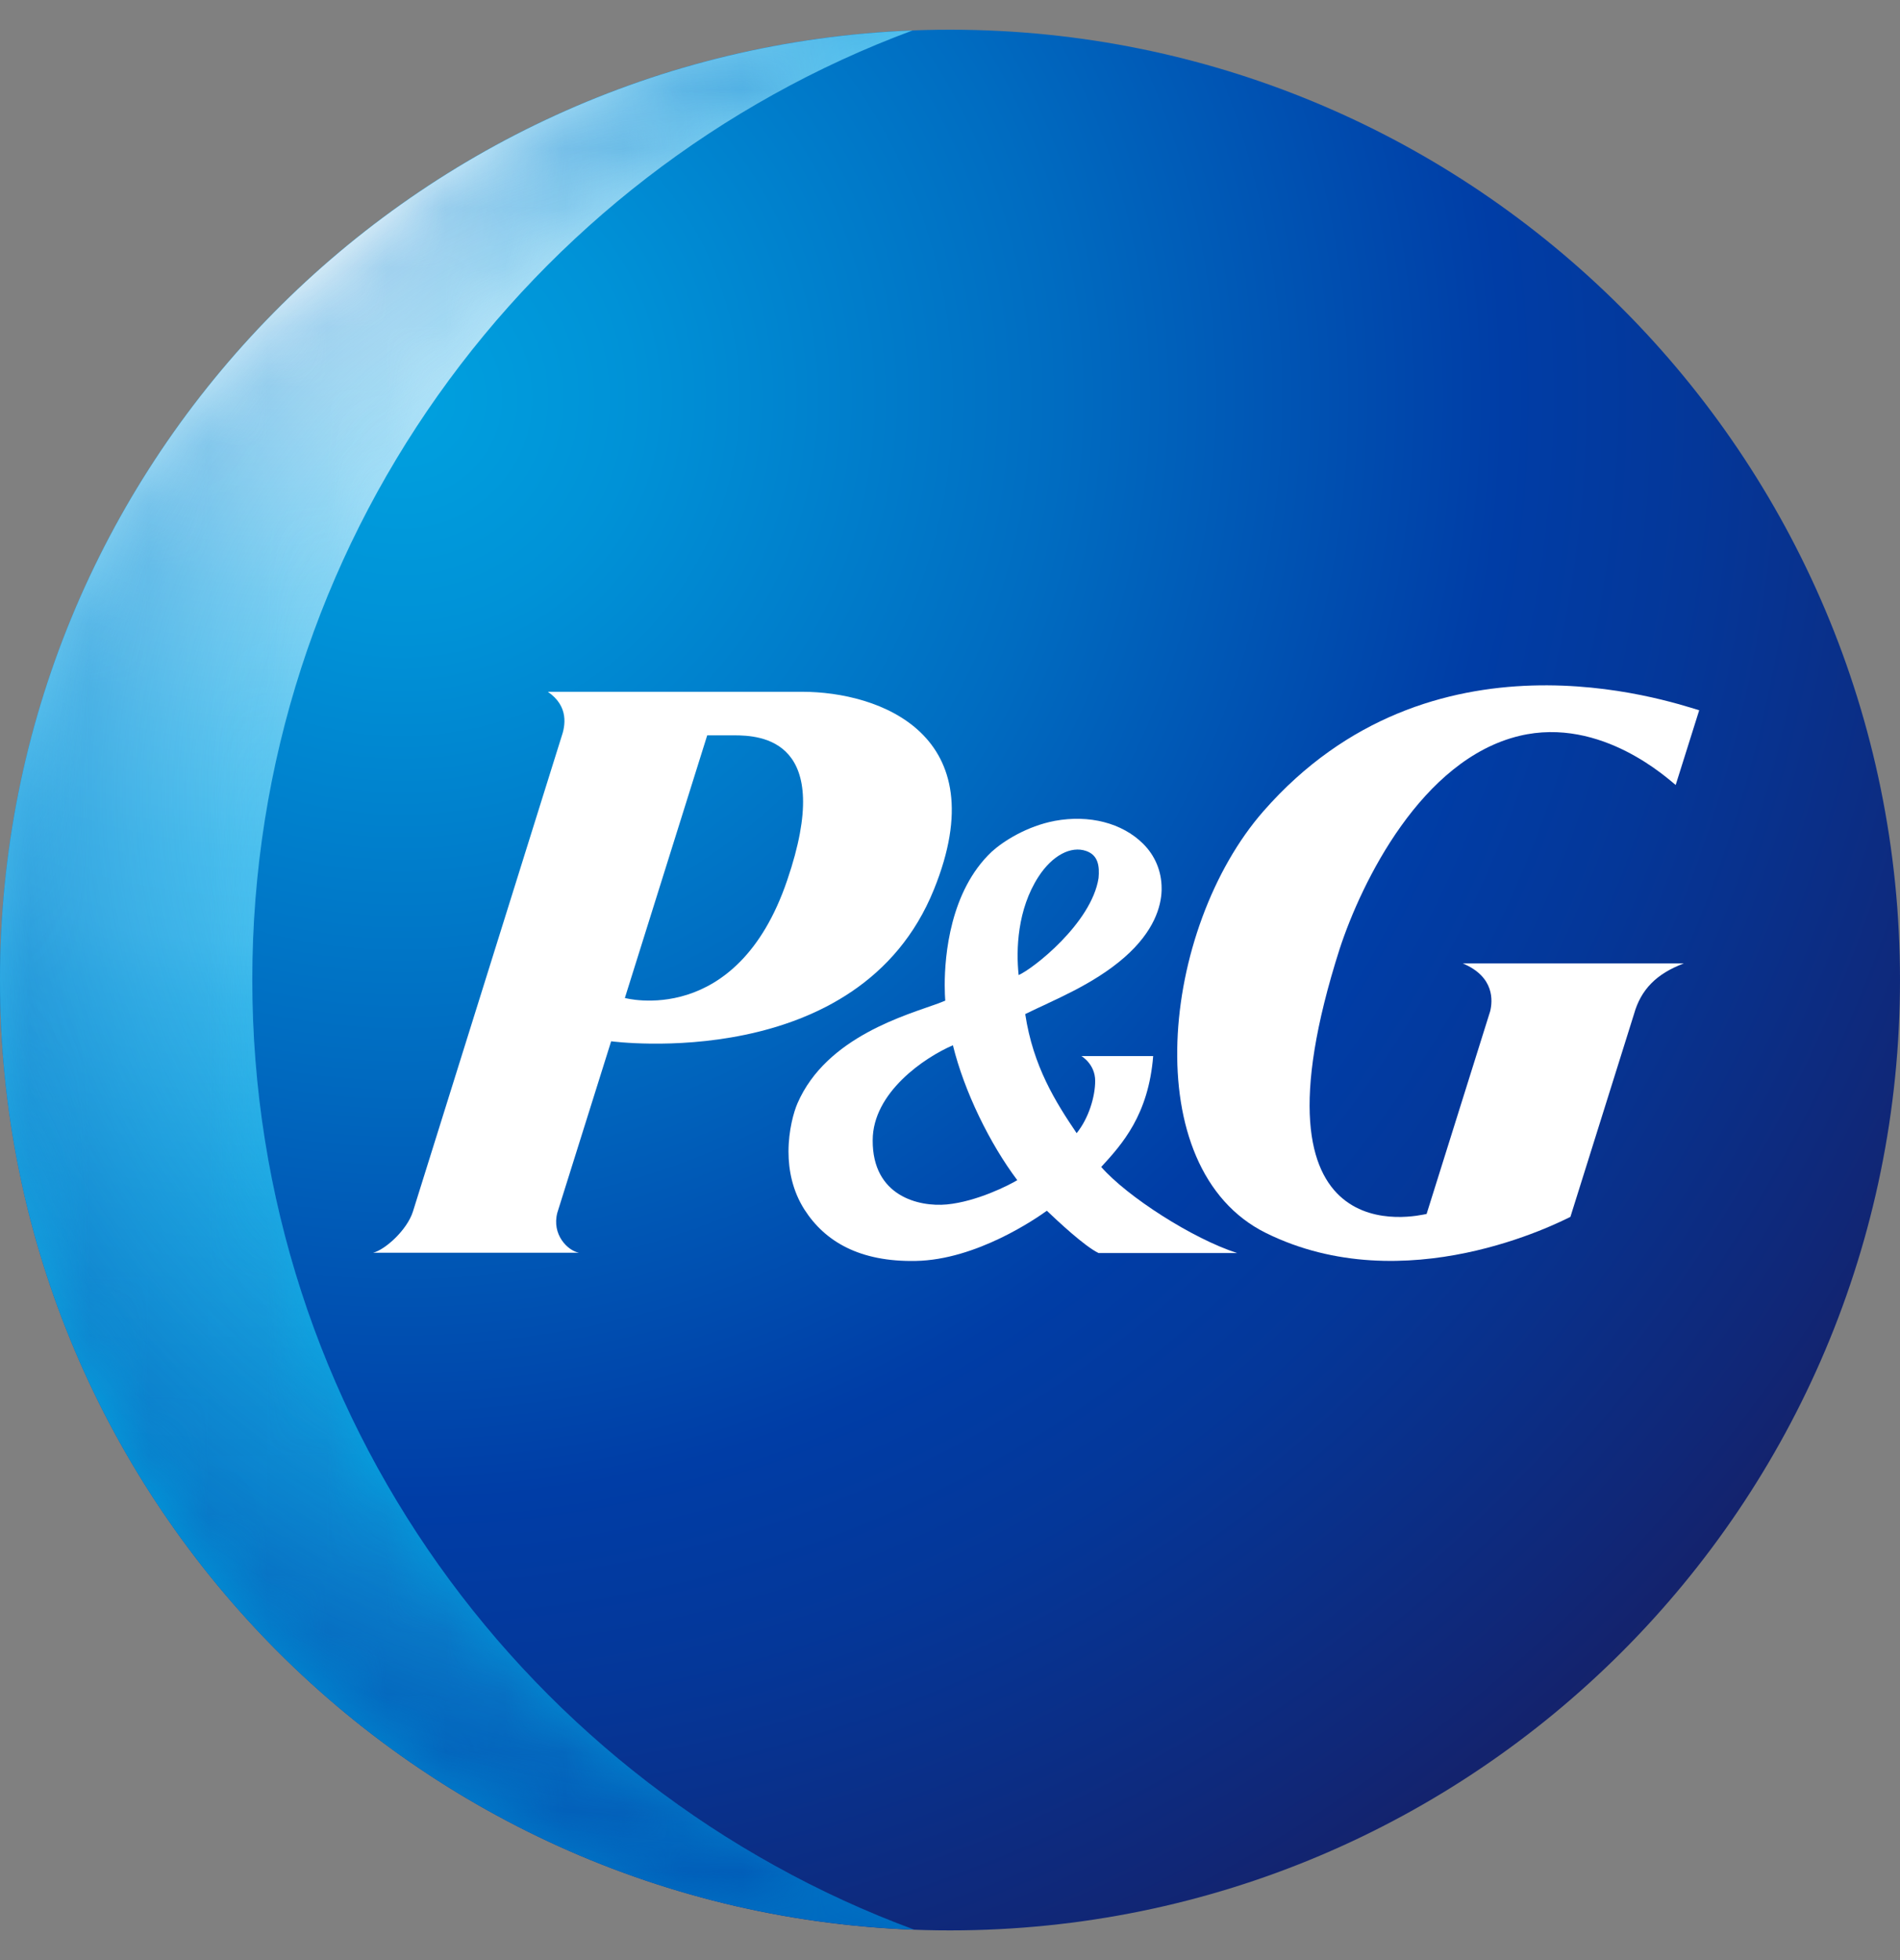
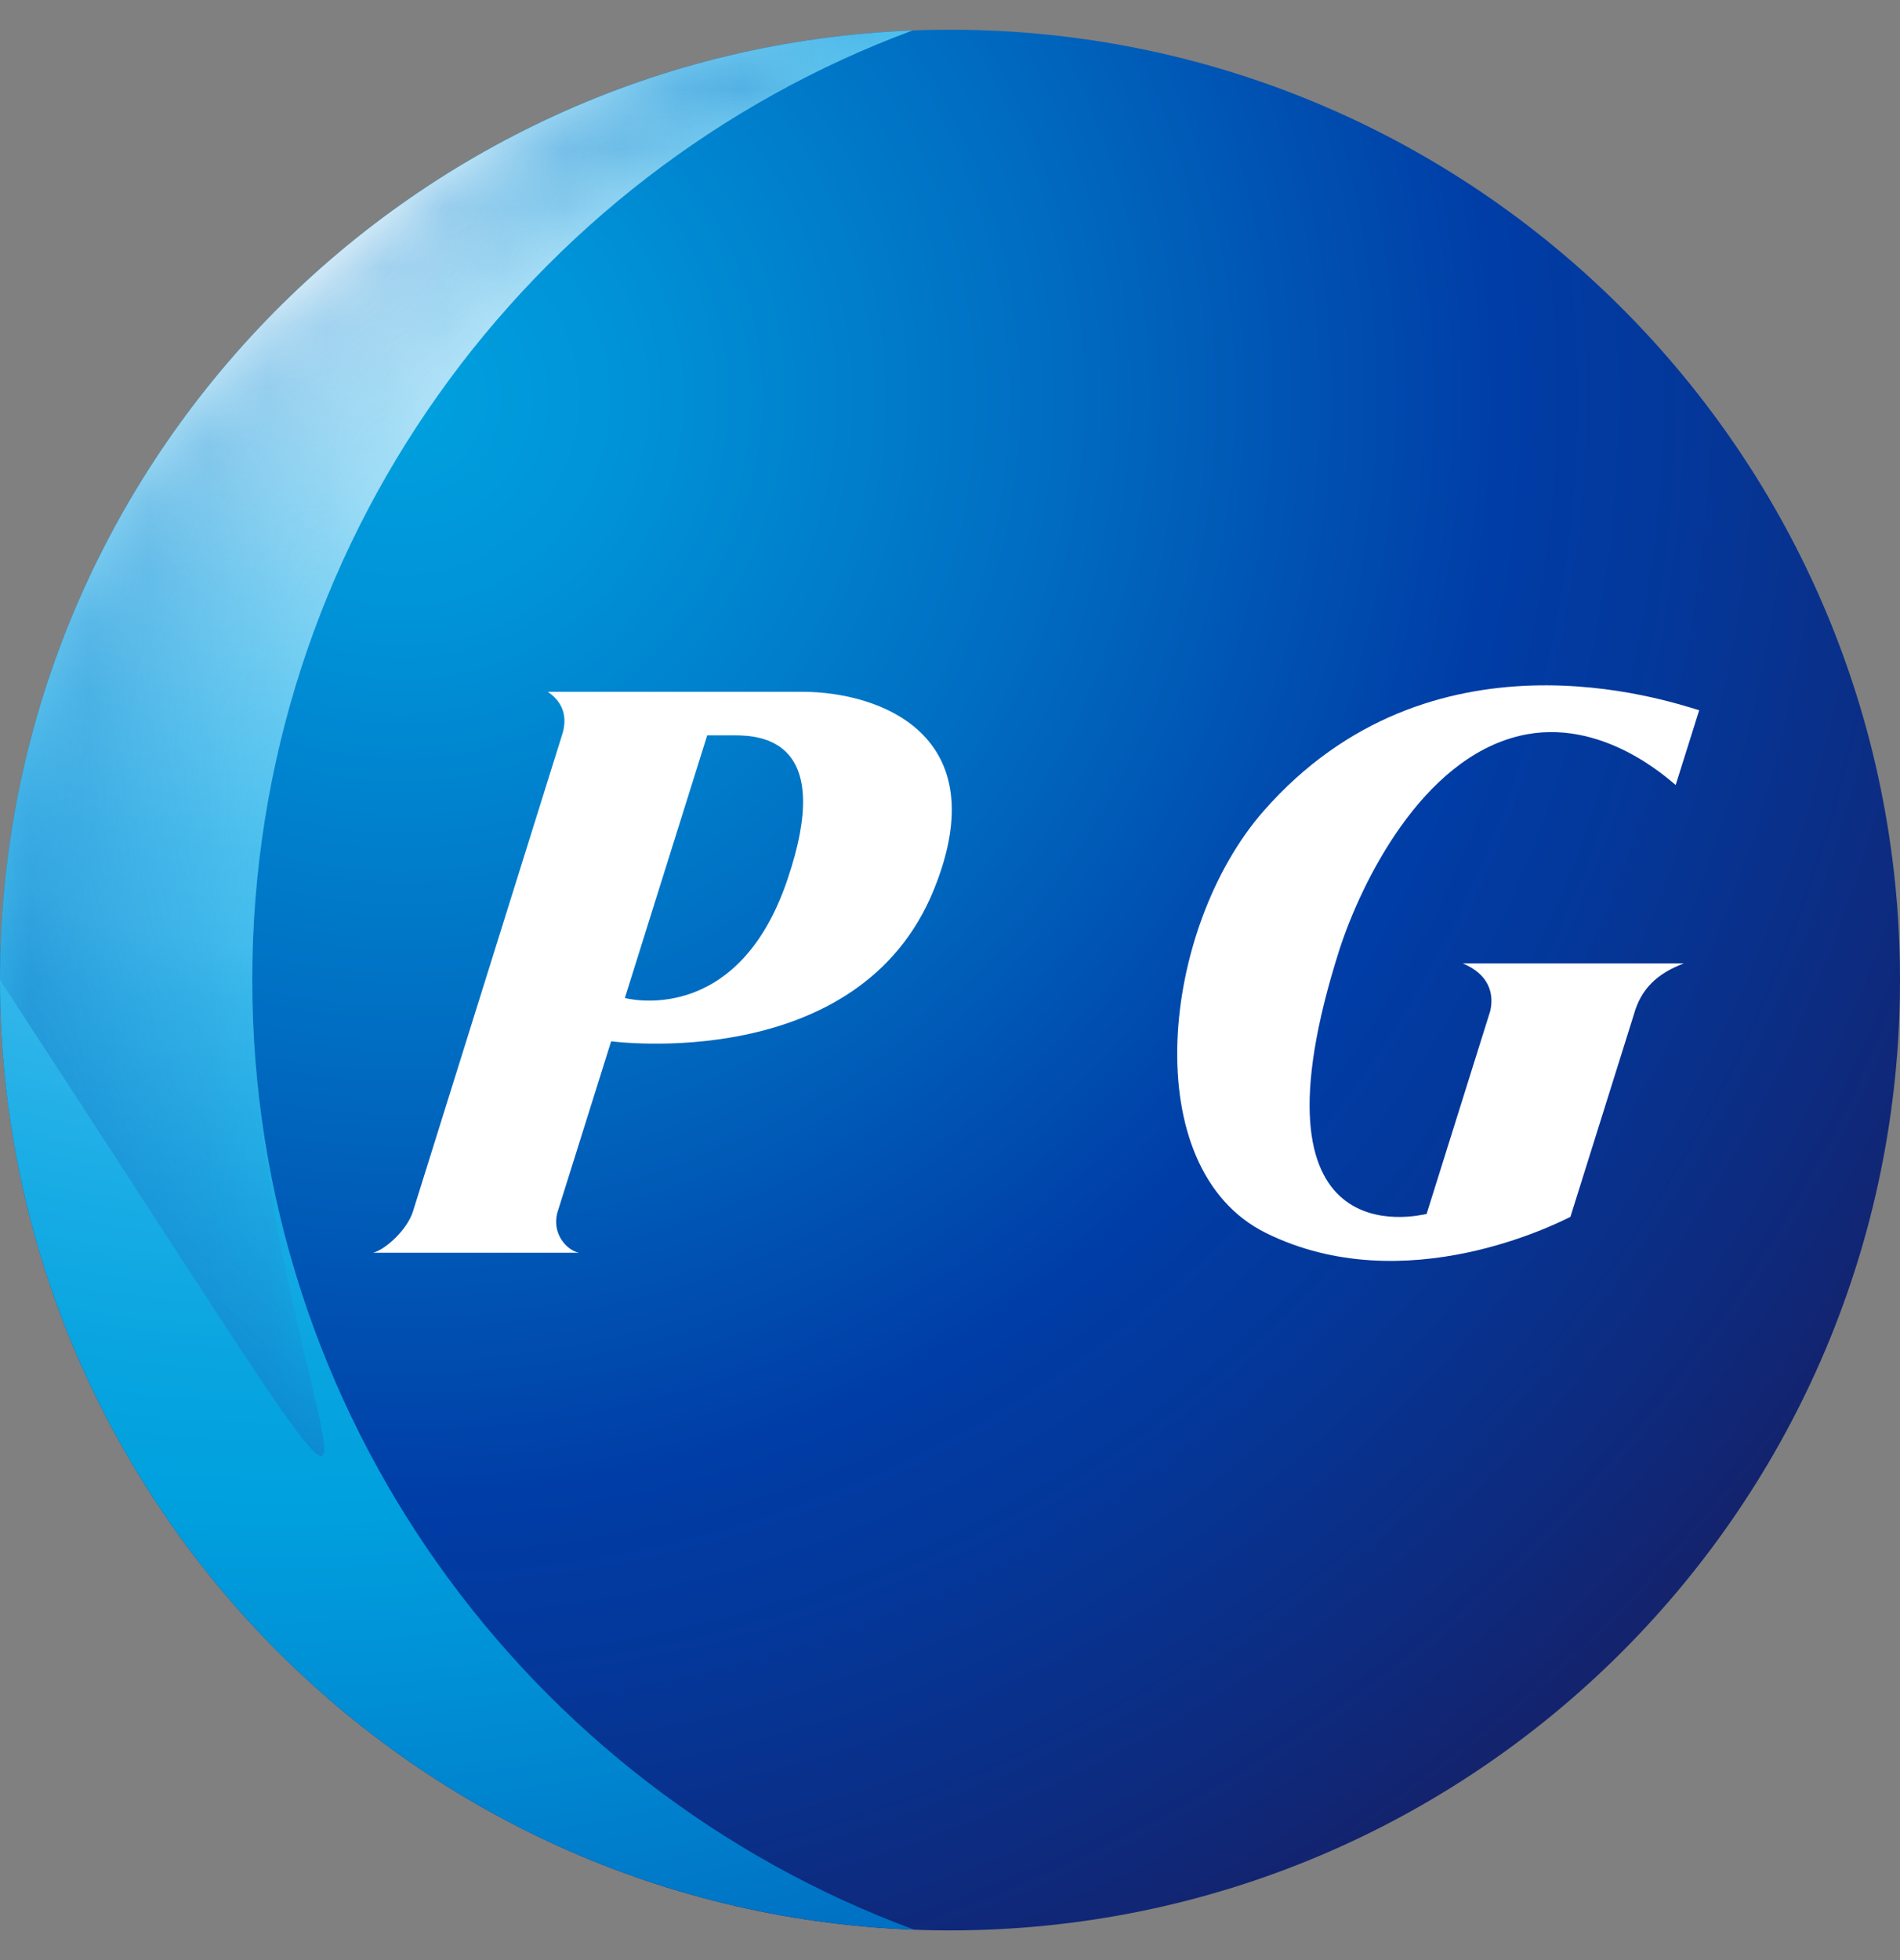
<svg xmlns="http://www.w3.org/2000/svg" width="32" height="33" viewBox="0 0 32 33" fill="none">
  <rect x="0" y="0" width="32" height="33" fill="#808080" stroke="none" />
  <g clip-path="url(#clip0_1_2158)">
    <path d="M16 32.5C24.837 32.5 32 25.337 32 16.5C32 7.663 24.837 0.5 16 0.5C7.163 0.5 0 7.663 0 16.5C0 25.337 7.163 32.5 16 32.5Z" fill="url(#paint0_radial_1_2158)" />
    <path d="M4.249 16.496C4.249 9.167 8.876 2.918 15.369 0.513C6.827 0.847 0 7.873 0 16.5C0 25.136 6.84 32.171 15.396 32.487C8.893 30.087 4.249 23.833 4.249 16.496Z" fill="url(#paint1_radial_1_2158)" />
    <mask id="mask0_1_2158" style="mask-type:luminance" maskUnits="userSpaceOnUse" x="0" y="0" width="16" height="33">
      <path d="M4.249 16.496C4.249 9.167 8.876 2.918 15.369 0.513C6.827 0.847 0 7.873 0 16.5C0 25.136 6.84 32.171 15.396 32.487C8.893 30.087 4.249 23.833 4.249 16.496Z" fill="url(#paint2_radial_1_2158)" />
    </mask>
    <g mask="url(#mask0_1_2158)">
-       <path d="M4.249 16.496C4.249 9.167 8.876 2.918 15.369 0.513C6.827 0.847 0 7.873 0 16.5C0 25.136 6.84 32.171 15.396 32.487C8.893 30.087 4.249 23.833 4.249 16.496Z" fill="url(#paint3_radial_1_2158)" />
+       <path d="M4.249 16.496C4.249 9.167 8.876 2.918 15.369 0.513C6.827 0.847 0 7.873 0 16.5C8.893 30.087 4.249 23.833 4.249 16.496Z" fill="url(#paint3_radial_1_2158)" />
    </g>
    <path d="M15.729 14.976C16.791 12.358 14.804 11.647 13.511 11.647H9.227C9.582 11.891 9.524 12.216 9.453 12.416L6.956 20.393C6.858 20.709 6.484 21.042 6.284 21.091H9.751C9.56 21.056 9.289 20.784 9.387 20.416L10.293 17.531C10.298 17.531 14.467 18.096 15.729 14.976ZM12.36 12.38C12.813 12.38 14.071 12.442 13.258 14.82C12.409 17.318 10.524 16.802 10.524 16.802L11.911 12.38H12.36Z" fill="white" />
-     <path d="M18.502 21.096H20.836C20.089 20.856 18.987 20.149 18.547 19.647C18.902 19.26 19.342 18.771 19.422 17.78H18.213C18.213 17.78 18.445 17.913 18.445 18.198C18.445 18.46 18.338 18.824 18.133 19.078C17.778 18.553 17.4 17.953 17.267 17.073C17.742 16.838 18.409 16.58 18.938 16.118C19.44 15.678 19.556 15.26 19.564 14.989V14.953C19.564 14.669 19.453 14.402 19.249 14.202C18.898 13.856 18.347 13.713 17.765 13.82C17.298 13.909 16.902 14.158 16.702 14.34C16 15.002 15.911 16.091 15.911 16.584C15.911 16.704 15.916 16.793 15.92 16.847C15.88 16.864 15.809 16.891 15.809 16.891C15.293 17.082 13.92 17.447 13.431 18.576C13.369 18.718 13.28 19.029 13.28 19.389C13.28 19.7 13.347 20.047 13.547 20.362C13.893 20.904 14.48 21.247 15.422 21.229C16.445 21.211 17.453 20.513 17.631 20.384C17.805 20.549 18.262 20.98 18.502 21.096ZM18.502 14.784C18.382 15.544 17.396 16.313 17.156 16.416C17.111 15.989 17.133 15.313 17.489 14.762C17.724 14.398 18.04 14.238 18.293 14.327C18.498 14.398 18.52 14.584 18.502 14.784ZM17.133 19.869C16.996 19.953 16.453 20.229 15.947 20.278C15.476 20.322 14.693 20.14 14.698 19.198C14.698 18.393 15.573 17.802 16.049 17.598C16.24 18.376 16.671 19.256 17.133 19.869Z" fill="white" />
    <path d="M25.591 12.389C26.978 12.056 28.12 13.14 28.222 13.216L28.618 11.958C28.071 11.793 24.093 10.447 21.28 13.656C19.551 15.629 19.129 19.673 21.32 20.758C23.667 21.918 26.258 20.58 26.449 20.487L27.52 17.073C27.636 16.66 27.898 16.393 28.36 16.22H24.636C25.178 16.447 25.138 16.856 25.098 17.024L24.027 20.438C23.884 20.464 20.889 21.211 22.564 15.971C22.933 14.847 23.942 12.784 25.591 12.389Z" fill="white" />
  </g>
  <defs>
    <radialGradient id="paint0_radial_1_2158" cx="0" cy="0" r="1" gradientUnits="userSpaceOnUse" gradientTransform="translate(6.787 6.727) scale(29.881)">
      <stop stop-color="#00A1DF" />
      <stop offset="0.13" stop-color="#0092D7" />
      <stop offset="0.37" stop-color="#006CC1" />
      <stop offset="0.62" stop-color="#003DA6" />
      <stop offset="0.73" stop-color="#043799" />
      <stop offset="0.93" stop-color="#102777" />
      <stop offset="1" stop-color="#152169" />
    </radialGradient>
    <radialGradient id="paint1_radial_1_2158" cx="0" cy="0" r="1" gradientUnits="userSpaceOnUse" gradientTransform="translate(4.611 2.967) scale(49.544 49.544)">
      <stop offset="0.02" stop-color="white" />
      <stop offset="0.03" stop-color="#FBFEFF" />
      <stop offset="0.09" stop-color="#BAE7F9" />
      <stop offset="0.14" stop-color="#87D5F4" />
      <stop offset="0.19" stop-color="#63C9F1" />
      <stop offset="0.23" stop-color="#4CC1EF" />
      <stop offset="0.26" stop-color="#44BEEE" />
      <stop offset="0.28" stop-color="#37B8EB" />
      <stop offset="0.35" stop-color="#19ACE5" />
      <stop offset="0.41" stop-color="#07A4E0" />
      <stop offset="0.45" stop-color="#00A1DF" />
      <stop offset="0.79" stop-color="#0045AB" />
      <stop offset="0.82" stop-color="#003DA6" />
      <stop offset="0.96" stop-color="#0059B6" />
    </radialGradient>
    <radialGradient id="paint2_radial_1_2158" cx="0" cy="0" r="1" gradientUnits="userSpaceOnUse" gradientTransform="translate(13.422 16.012) rotate(-88.232) scale(17.233 17.536)">
      <stop offset="0.1" stop-color="white" />
      <stop offset="0.35" stop-color="#FDFDFD" />
      <stop offset="0.45" stop-color="#F6F6F6" />
      <stop offset="0.51" stop-color="#EAEAEA" />
      <stop offset="0.57" stop-color="#D9D9D9" />
      <stop offset="0.62" stop-color="#C3C3C3" />
      <stop offset="0.66" stop-color="#A7A7A7" />
      <stop offset="0.7" stop-color="#868686" />
      <stop offset="0.73" stop-color="#606060" />
      <stop offset="0.77" stop-color="#353535" />
      <stop offset="0.8" />
    </radialGradient>
    <radialGradient id="paint3_radial_1_2158" cx="0" cy="0" r="1" gradientUnits="userSpaceOnUse" gradientTransform="translate(12.447 13.378) scale(20.13 20.13)">
      <stop offset="0.32" stop-color="#44BEEE" stop-opacity="0" />
      <stop offset="0.48" stop-color="#2B99D9" stop-opacity="0.27" />
      <stop offset="0.67" stop-color="#1476C6" stop-opacity="0.58" />
      <stop offset="0.82" stop-color="#0561BA" stop-opacity="0.84" />
      <stop offset="0.92" stop-color="#0059B6" />
    </radialGradient>
    <clipPath id="clip0_1_2158">
      <rect width="32" height="32" fill="white" transform="translate(0 0.5)" />
    </clipPath>
  </defs>
</svg>